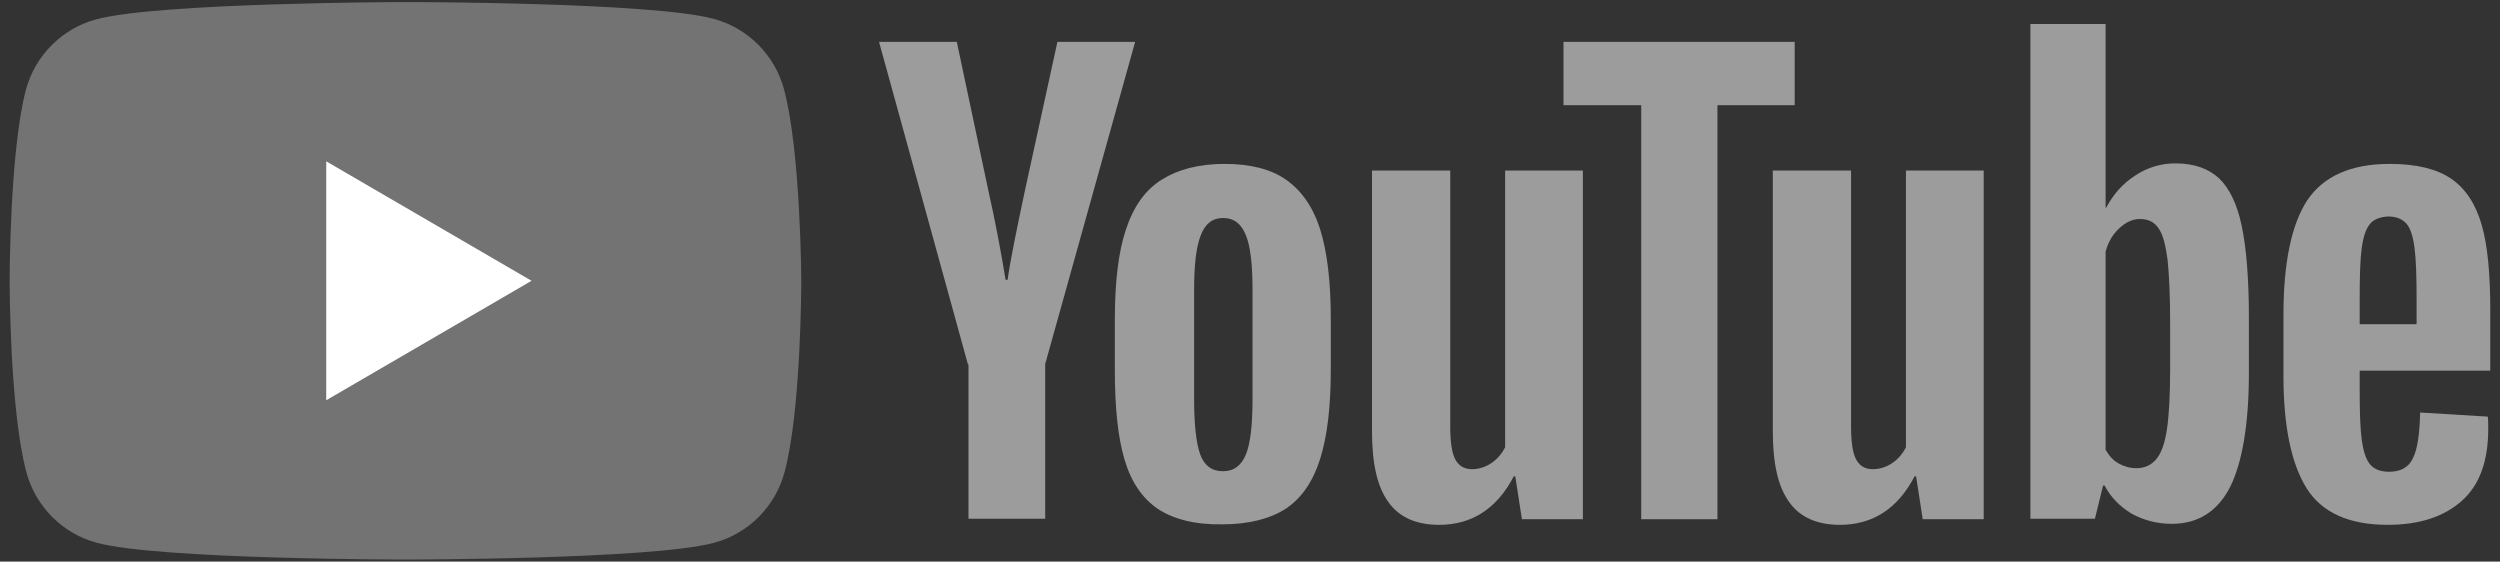
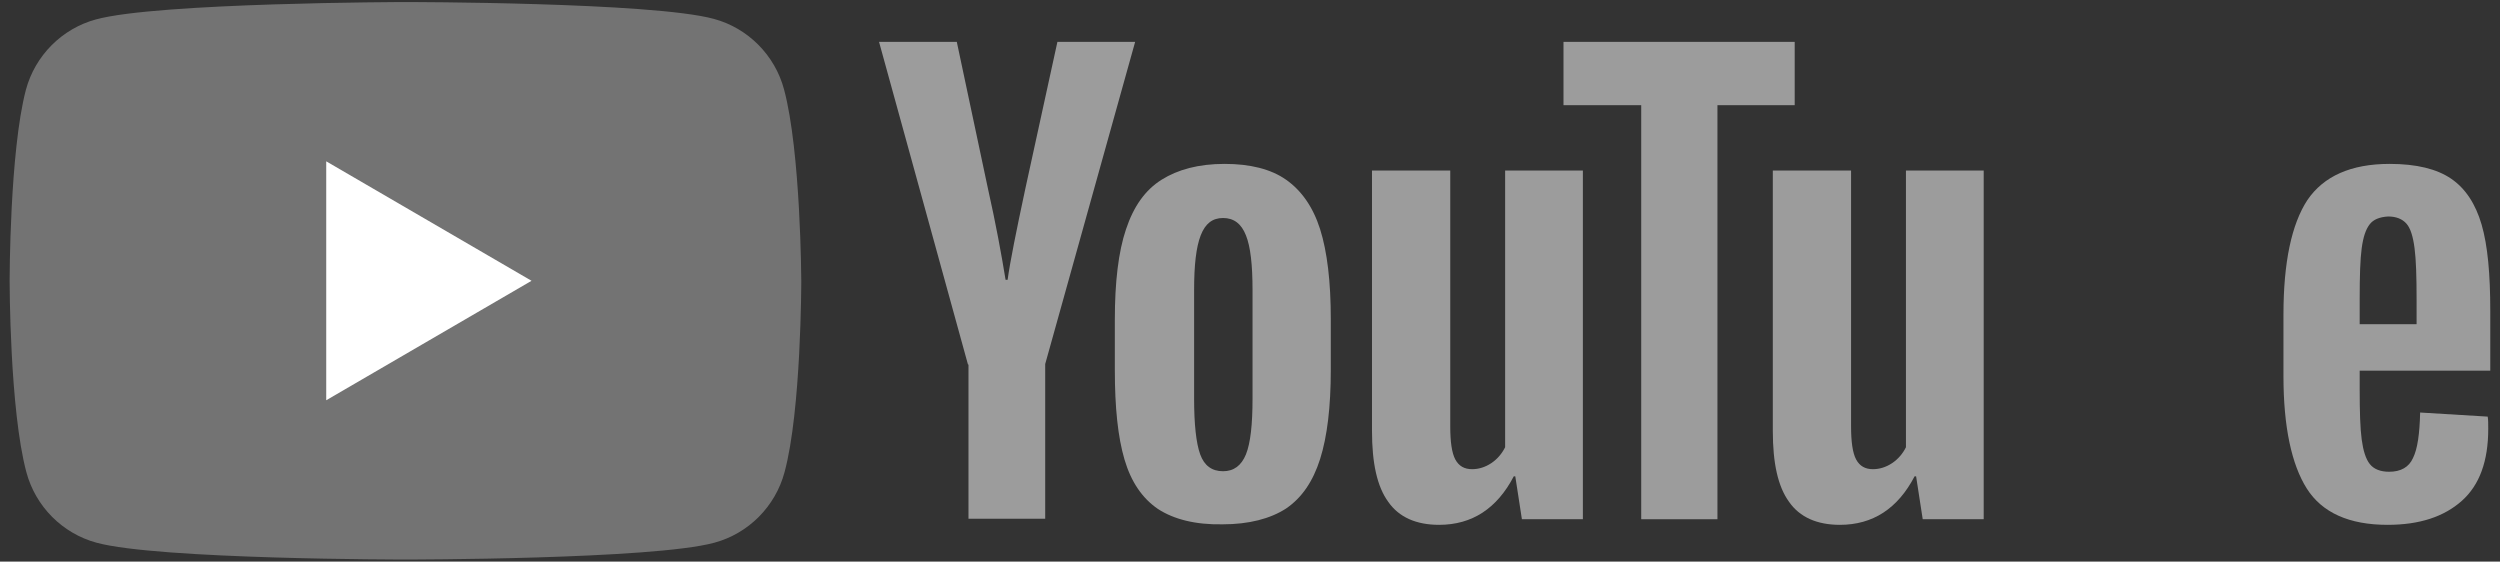
<svg xmlns="http://www.w3.org/2000/svg" width="138" height="31" viewBox="0 0 138 31" fill="none">
  <rect x="0" y="0" width="138" height="31" fill="#333333" stroke="none" />
  <path d="M43.278 4.932C42.773 3.044 41.286 1.55 39.407 1.043C36.013 0.113 22.353 0.113 22.353 0.113C22.353 0.113 8.693 0.141 5.3 1.071C3.42 1.578 1.934 3.072 1.429 4.96C0.531 8.37 0.531 15.5 0.531 15.5C0.531 15.5 0.531 22.63 1.457 26.068C1.962 27.956 3.448 29.45 5.328 29.957C8.721 30.887 22.381 30.887 22.381 30.887C22.381 30.887 36.041 30.887 39.435 29.957C41.314 29.45 42.801 27.956 43.306 26.068C44.231 22.658 44.231 15.5 44.231 15.5C44.231 15.5 44.203 8.37 43.278 4.932Z" fill="#737373" />
  <path d="M18.008 22.094L29.34 15.5L18.008 8.905V22.094Z" fill="white" />
  <path d="M63.923 28.098C63.054 27.506 62.437 26.604 62.072 25.364C61.707 24.124 61.539 22.49 61.539 20.432V17.642C61.539 15.585 61.735 13.894 62.156 12.654C62.577 11.386 63.222 10.484 64.12 9.921C65.017 9.357 66.167 9.047 67.598 9.047C69 9.047 70.15 9.329 70.992 9.921C71.833 10.512 72.478 11.414 72.871 12.654C73.263 13.894 73.46 15.557 73.46 17.614V20.404C73.46 22.461 73.263 24.096 72.871 25.336C72.478 26.576 71.861 27.478 70.992 28.07C70.122 28.633 68.944 28.943 67.485 28.943C65.971 28.971 64.793 28.661 63.923 28.098ZM68.776 25.082C69.028 24.462 69.14 23.42 69.14 22.011V16.008C69.14 14.627 69.028 13.612 68.776 12.992C68.523 12.344 68.103 12.034 67.513 12.034C66.924 12.034 66.532 12.344 66.279 12.992C66.027 13.64 65.915 14.627 65.915 16.008V22.011C65.915 23.42 66.027 24.462 66.251 25.082C66.476 25.702 66.896 26.012 67.513 26.012C68.103 26.012 68.523 25.702 68.776 25.082Z" fill="#9C9C9C" />
  <path d="M130.254 20.489V21.475C130.254 22.715 130.282 23.645 130.366 24.265C130.451 24.885 130.591 25.336 130.815 25.618C131.04 25.9 131.404 26.041 131.881 26.041C132.526 26.041 132.975 25.787 133.199 25.28C133.452 24.772 133.564 23.927 133.592 22.771L137.322 22.997C137.351 23.166 137.351 23.391 137.351 23.673C137.351 25.449 136.874 26.773 135.892 27.647C134.91 28.52 133.564 28.971 131.797 28.971C129.665 28.971 128.179 28.295 127.337 26.971C126.496 25.646 126.047 23.561 126.047 20.77V17.36C126.047 14.486 126.496 12.372 127.365 11.048C128.263 9.723 129.777 9.047 131.909 9.047C133.396 9.047 134.518 9.329 135.303 9.864C136.088 10.4 136.649 11.245 136.986 12.4C137.322 13.556 137.463 15.134 137.463 17.163V20.46H130.254V20.489ZM130.815 12.372C130.591 12.654 130.451 13.077 130.366 13.697C130.282 14.317 130.254 15.247 130.254 16.515V17.896H133.396V16.515C133.396 15.275 133.368 14.345 133.283 13.697C133.199 13.049 133.059 12.598 132.835 12.344C132.61 12.091 132.274 11.95 131.825 11.95C131.348 11.978 131.012 12.119 130.815 12.372Z" fill="#9C9C9C" />
  <path d="M53.432 20.122L48.523 2.311H52.815L54.526 10.371C54.975 12.372 55.283 14.063 55.508 15.444H55.62C55.76 14.429 56.097 12.767 56.602 10.399L58.369 2.311H62.66L57.695 20.094V28.633H53.46V20.122H53.432Z" fill="#9C9C9C" />
  <path d="M87.375 9.413V28.661H84.009L83.644 26.294H83.56C82.634 28.07 81.26 28.971 79.437 28.971C78.175 28.971 77.221 28.549 76.632 27.703C76.015 26.858 75.734 25.561 75.734 23.786V9.413H80.054V23.532C80.054 24.378 80.138 24.998 80.334 25.364C80.531 25.73 80.839 25.899 81.26 25.899C81.625 25.899 81.989 25.787 82.326 25.561C82.662 25.336 82.915 25.026 83.083 24.688V9.413H87.375Z" fill="#9C9C9C" />
  <path d="M109.5 9.413V28.661H106.134L105.769 26.294H105.685C104.759 28.07 103.385 28.971 101.562 28.971C100.3 28.971 99.346 28.549 98.757 27.703C98.14 26.858 97.859 25.561 97.859 23.786V9.413H102.179V23.532C102.179 24.378 102.263 24.998 102.459 25.364C102.656 25.73 102.964 25.899 103.385 25.899C103.75 25.899 104.114 25.787 104.451 25.561C104.787 25.336 105.04 25.026 105.208 24.688V9.413H109.5Z" fill="#9C9C9C" />
  <path d="M99.095 5.806H94.803V28.661H90.596V5.806H86.305V2.311H99.067V5.806H99.095Z" fill="#9C9C9C" />
-   <path d="M123.746 12.485C123.494 11.273 123.073 10.399 122.484 9.836C121.895 9.3 121.11 9.018 120.072 9.018C119.287 9.018 118.529 9.244 117.856 9.695C117.155 10.146 116.65 10.737 116.257 11.47H116.229V1.325H112.078V28.633H115.64L116.089 26.801H116.173C116.51 27.449 117.015 27.956 117.66 28.351C118.333 28.717 119.062 28.915 119.876 28.915C121.334 28.915 122.4 28.238 123.101 26.886C123.774 25.533 124.139 23.419 124.139 20.573V17.529C124.139 15.387 123.999 13.697 123.746 12.485ZM119.792 20.347C119.792 21.756 119.735 22.856 119.623 23.645C119.511 24.434 119.315 24.997 119.034 25.336C118.754 25.674 118.389 25.843 117.94 25.843C117.576 25.843 117.267 25.758 116.959 25.589C116.65 25.42 116.426 25.166 116.229 24.828V13.894C116.37 13.358 116.622 12.936 116.987 12.597C117.351 12.259 117.716 12.09 118.137 12.09C118.585 12.09 118.922 12.259 119.146 12.597C119.399 12.936 119.539 13.527 119.651 14.345C119.735 15.162 119.792 16.317 119.792 17.839V20.347Z" fill="#9C9C9C" />
</svg>